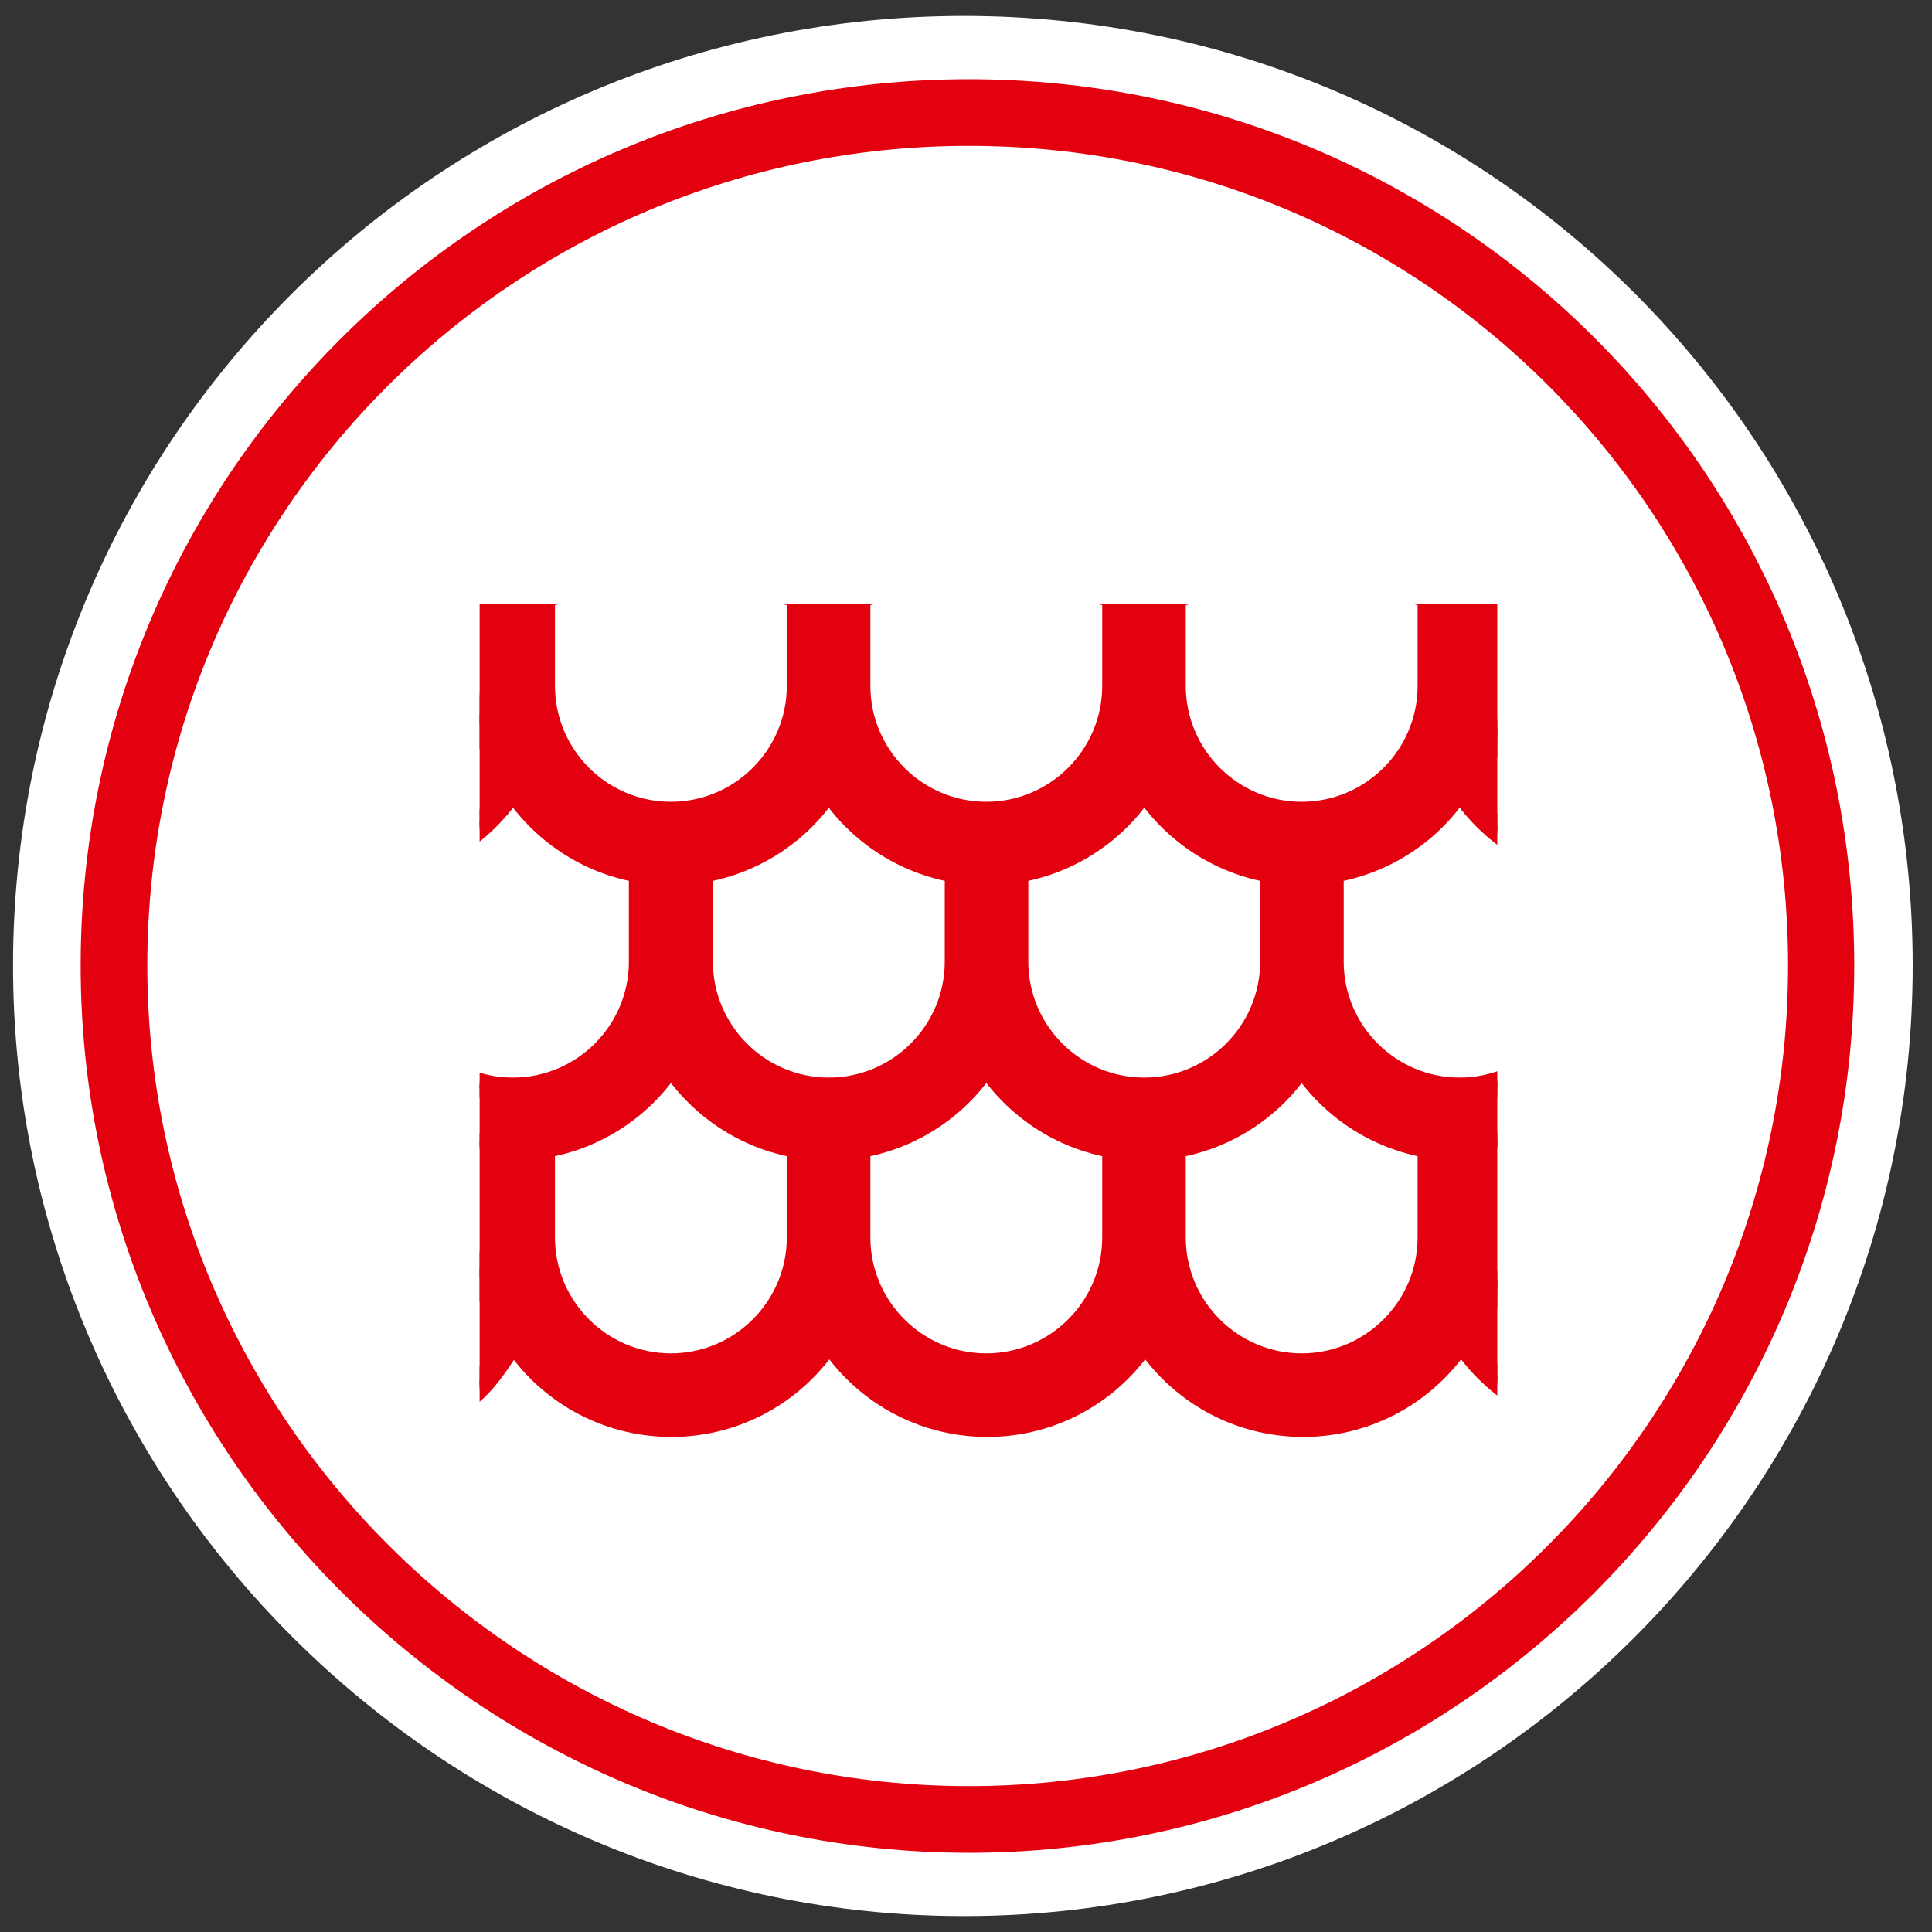
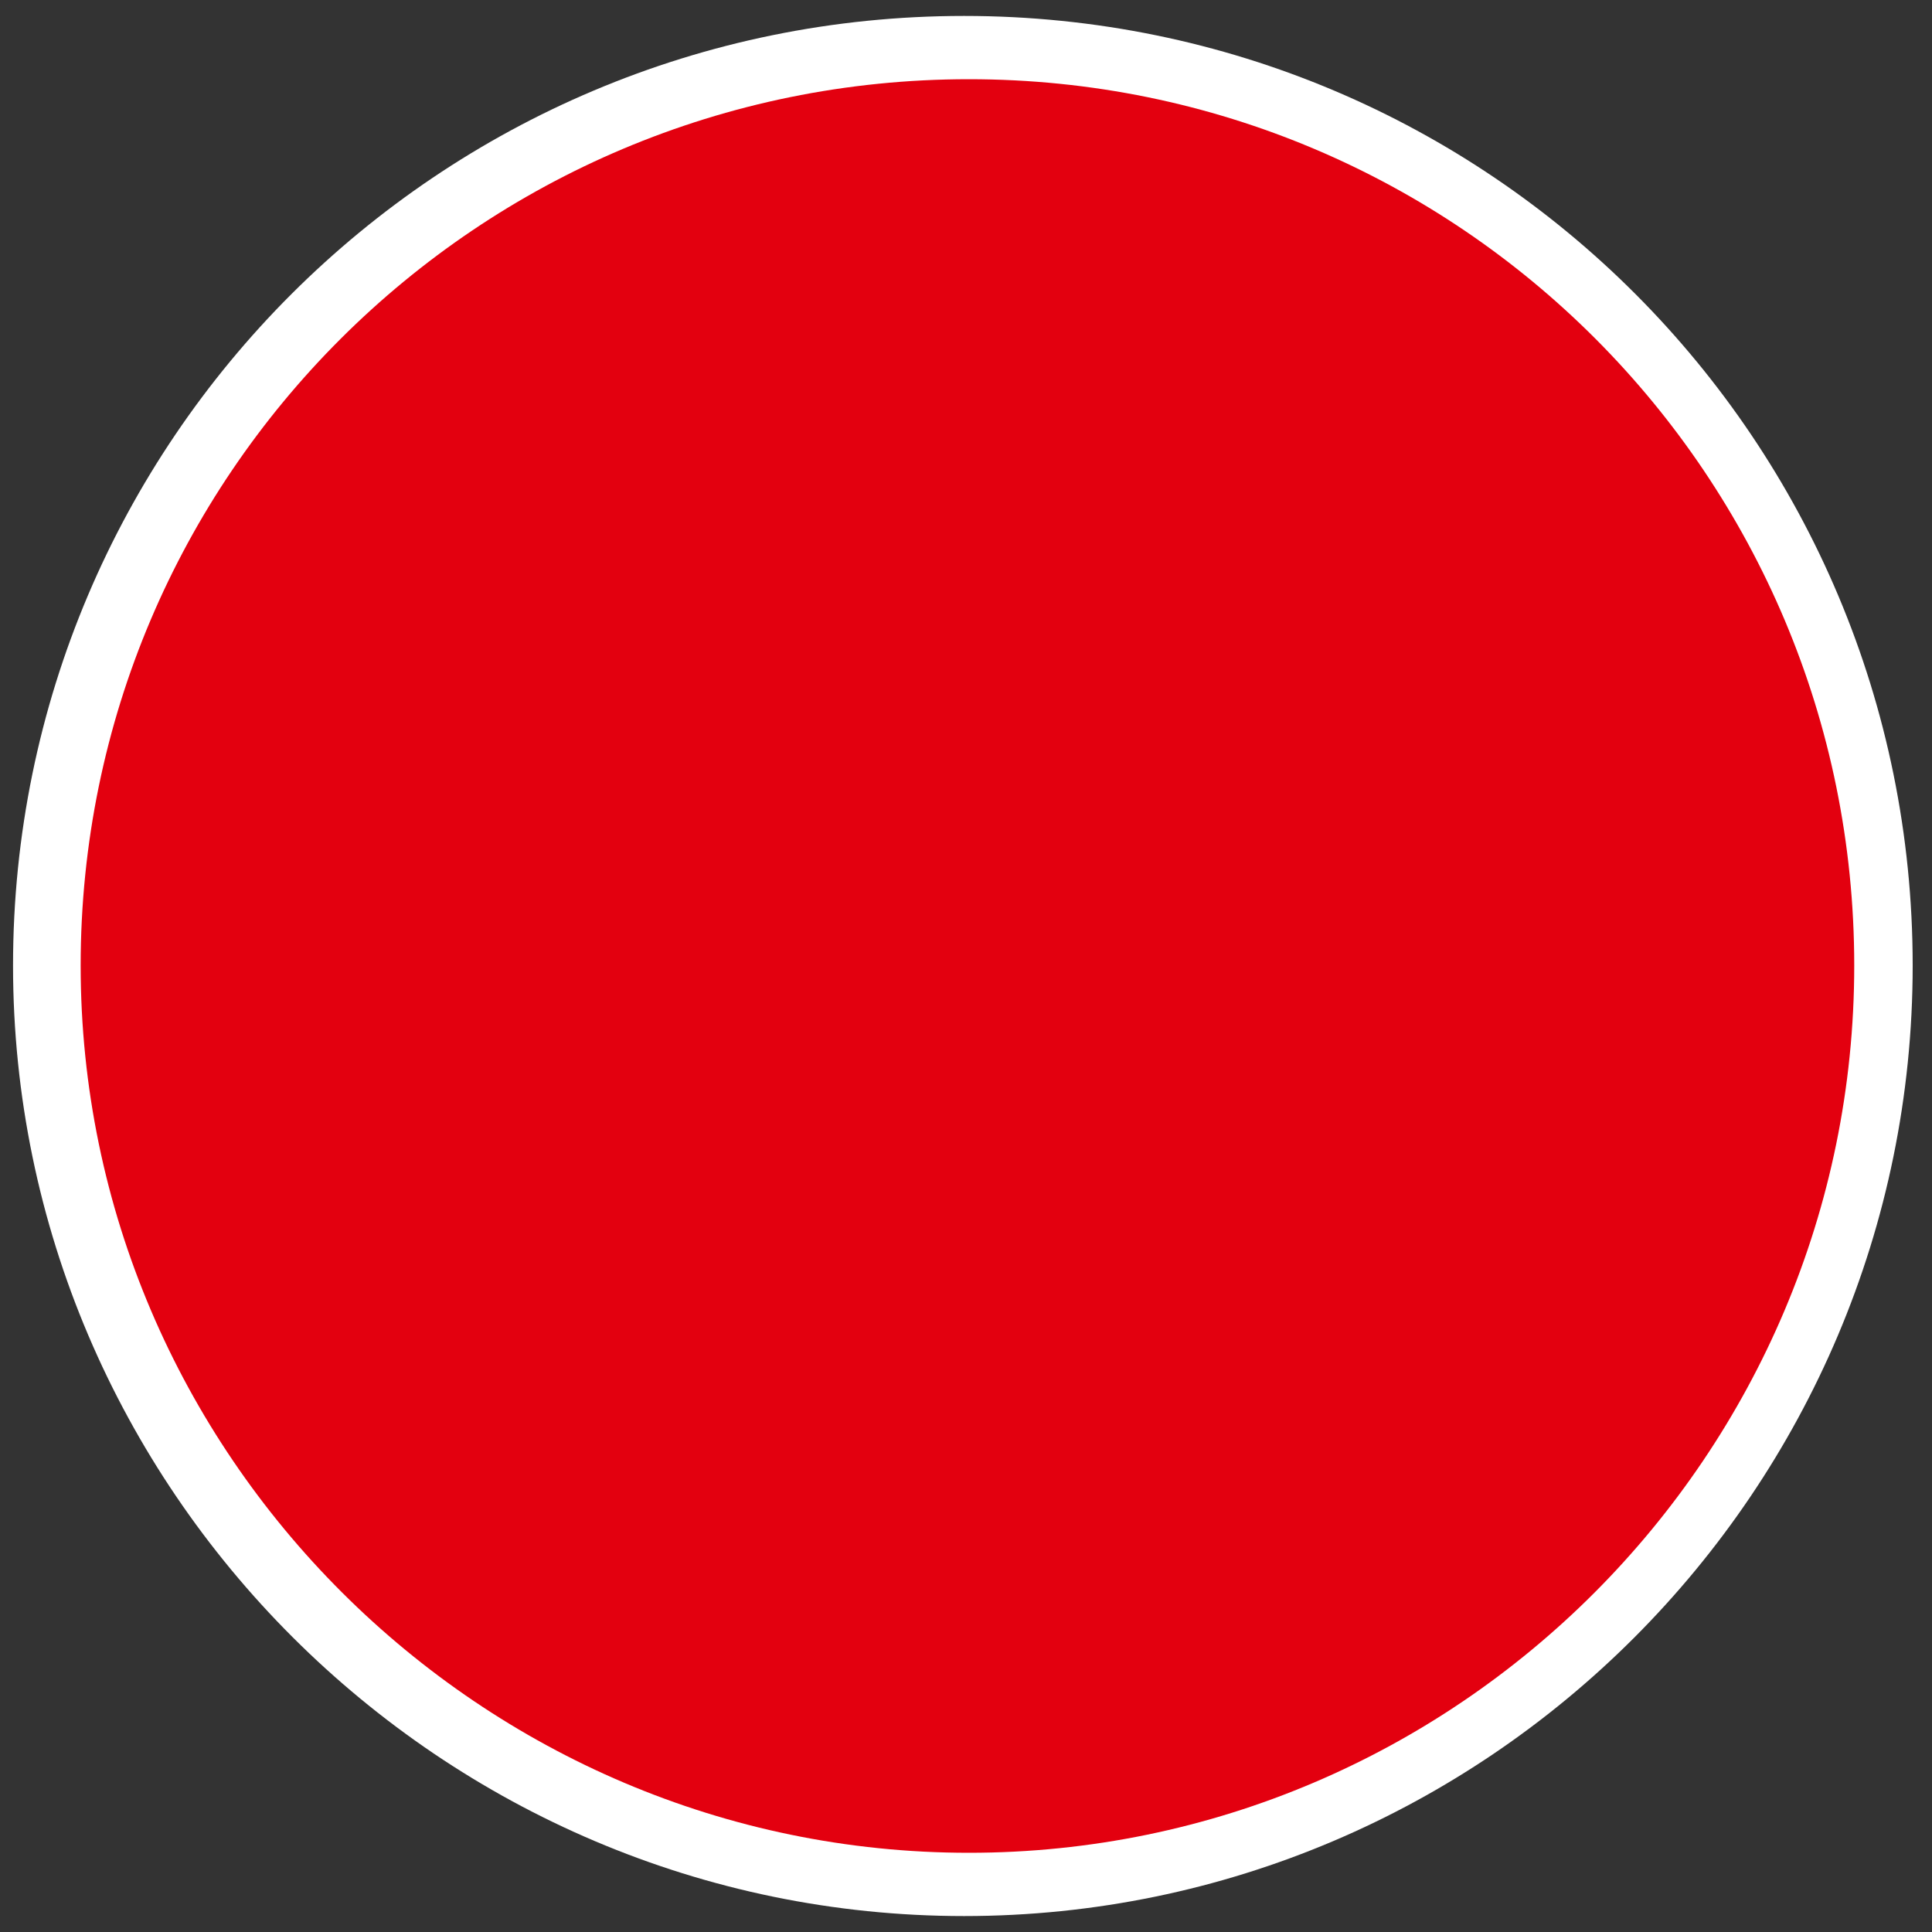
<svg xmlns="http://www.w3.org/2000/svg" id="Ebene_1" version="1.1" viewBox="0 0 400 400">
  <rect x="0" y="0" width="400" height="400" fill="#333333" stroke="none" />
  <defs>
    <style>
      .st0, .st1 {
        fill: none;
      }

      .st2 {
        fill: #fff;
      }

      .st2, .st3 {
        fill-rule: evenodd;
      }

      .st4 {
        fill: #e3000f;
        stroke: #e3000f;
        stroke-width: 5px;
      }

      .st4, .st1 {
        stroke-miterlimit: 10;
      }

      .st1 {
        stroke: #e3000f;
        stroke-width: 1.2px;
      }

      .st3 {
        fill: #e3000f;
      }

      .st5 {
        clip-path: url(#clippath);
      }
    </style>
    <clipPath id="clippath">
-       <rect class="st0" x="99.3" y="125.1" width="210.7" height="181" />
-     </clipPath>
+       </clipPath>
  </defs>
  <g id="Ebene_11" data-name="Ebene_1">
    <path class="st2" d="M2.7,199.9C2.7,91.3,90.8,3.3,199.6,3.3s196.4,88,196.4,196.6-88.2,196.8-196.4,196.8S2.7,308.3,2.7,199.9" />
    <path class="st3" d="M16.7,199.9C16.7,98.5,99,16.4,200.6,16.4s183.3,82.2,183.3,183.5-82.3,183.7-183.3,183.7S16.7,301,16.7,199.9" />
-     <path class="st2" d="M30.5,199.9C30.5,106.1,106.6,30.2,200.6,30.2s169.6,76,169.6,169.7-76.1,169.9-169.6,169.9S30.5,293.5,30.5,199.9" />
    <g class="st5">
      <g>
-         <path class="st4" d="M367.5,54.2H40.9c-3.4,0-6.1,2.7-6.1,6.1v195.9c0,21.4,17.4,38.8,38.8,38.8s25.8-7.1,32.7-17.9c6.9,10.8,19,17.9,32.7,17.9s25.8-7.1,32.7-17.9c6.9,10.8,19,17.9,32.7,17.9s25.8-7.1,32.7-17.9c6.9,10.8,19,17.9,32.7,17.9s25.8-7.1,32.7-17.9c6.9,10.8,19,17.9,32.7,17.9,21.4,0,38.8-17.4,38.8-38.8V60.4c0-3.4-2.7-6.1-6.1-6.1M302.2,225.6c-14.6,0-26.5-11.9-26.5-26.5v-18.8c11.1-1.8,20.7-8.3,26.5-17.4,5.9,9.1,15.4,15.6,26.5,17.4v18.8c0,14.6-11.9,26.5-26.5,26.5M236.9,225.6c-14.6,0-26.5-11.9-26.5-26.5v-18.8c11.1-1.8,20.7-8.3,26.5-17.4,5.9,9.1,15.4,15.6,26.5,17.4v18.8c0,14.6-11.9,26.5-26.5,26.5M171.6,225.6c-14.6,0-26.5-11.9-26.5-26.5v-18.8c11.1-1.8,20.7-8.3,26.5-17.4,5.8,9.1,15.4,15.6,26.5,17.4v18.8c0,14.6-11.9,26.5-26.5,26.5M106.2,225.6c-14.6,0-26.5-11.9-26.5-26.5v-18.8c11.1-1.8,20.7-8.3,26.5-17.4,5.9,9.1,15.4,15.6,26.5,17.4v18.8c0,14.6-11.9,26.5-26.5,26.5M47,123.1c11.1-1.8,20.7-8.3,26.5-17.4,5.9,9.1,15.4,15.6,26.5,17.4v18.8c0,14.6-11.9,26.5-26.5,26.5s-26.5-11.9-26.5-26.5c0,0,0-18.8,0-18.8ZM328.7,84.8c0,14.6-11.9,26.5-26.5,26.5s-26.5-11.9-26.5-26.5v-18.4h53.1v18.4h-.1ZM269.5,168.5c-14.6,0-26.5-11.9-26.5-26.5v-18.8c11.1-1.8,20.7-8.3,26.5-17.4,5.8,9.1,15.4,15.6,26.5,17.4v18.8c0,14.6-11.9,26.5-26.5,26.5M204.2,168.5c-14.6,0-26.5-11.9-26.5-26.5v-18.8c11.1-1.8,20.7-8.3,26.5-17.4,5.9,9.1,15.4,15.6,26.5,17.4v18.8c0,14.6-11.9,26.5-26.5,26.5M138.9,168.5c-14.6,0-26.5-11.9-26.5-26.5v-18.8c11.1-1.8,20.7-8.3,26.5-17.4,5.9,9.1,15.4,15.6,26.5,17.4v18.8c0,14.6-11.9,26.5-26.5,26.5M263.4,84.8c0,14.6-11.9,26.5-26.5,26.5s-26.5-11.9-26.5-26.5v-18.4h53.1v18.4h-.1ZM198.1,84.8c0,14.6-11.9,26.5-26.5,26.5s-26.5-11.9-26.5-26.5v-18.4h53.1v18.4h-.1ZM132.8,84.8c0,14.6-11.9,26.5-26.5,26.5s-26.5-11.9-26.5-26.5v-18.4h53.1v18.4h0ZM67.5,180.2v18.8c0,12.5-8.7,23-20.4,25.8v-54.7c5.5,5.2,12.6,8.8,20.4,10M341,180.2c7.8-1.2,14.9-4.8,20.4-10v54.7c-11.7-2.8-20.4-13.3-20.4-25.8v-18.8h0ZM334.9,168.5c-14.6,0-26.5-11.9-26.5-26.5v-18.8c11.1-1.8,20.7-8.3,26.5-17.4,5.8,9.1,15.4,15.6,26.5,17.4v18.8c0,14.6-11.9,26.5-26.5,26.5M361.4,110.6c-11.7-2.8-20.4-13.3-20.4-25.8v-18.4h20.4s0,44.2,0,44.2ZM67.5,66.5v18.4c0,12.5-8.7,23-20.4,25.8v-44.2h20.4ZM73.6,282.7c-14.6,0-26.5-11.9-26.5-26.5v-18.9c11.1-1.8,20.7-8.3,26.5-17.4,5.9,9.1,15.4,15.6,26.5,17.4v18.9c0,14.6-11.9,26.5-26.5,26.5M138.9,282.7c-14.6,0-26.5-11.9-26.5-26.5v-18.9c11.1-1.8,20.7-8.3,26.5-17.4,5.9,9.1,15.4,15.6,26.5,17.4v18.9c0,14.6-11.9,26.5-26.5,26.5M204.2,282.7c-14.6,0-26.5-11.9-26.5-26.5v-18.9c11.1-1.8,20.7-8.3,26.5-17.4,5.9,9.1,15.4,15.6,26.5,17.4v18.9c0,14.6-11.9,26.5-26.5,26.5M269.5,282.7c-14.6,0-26.5-11.9-26.5-26.5v-18.9c11.1-1.8,20.7-8.3,26.5-17.4,5.8,9.1,15.4,15.6,26.5,17.4v18.9c0,14.6-11.9,26.5-26.5,26.5M334.9,282.7c-14.6,0-26.5-11.9-26.5-26.5v-18.9c11.1-1.8,20.7-8.3,26.5-17.4,5.8,9.1,15.4,15.6,26.5,17.4v18.9c0,14.6-11.9,26.5-26.5,26.5" />
-         <path class="st1" d="M367.5,54.2H40.9c-3.4,0-6.1,2.7-6.1,6.1v195.9c0,21.4,17.4,38.8,38.8,38.8s25.8-7.1,32.7-17.9c6.9,10.8,19,17.9,32.7,17.9s25.8-7.1,32.7-17.9c6.9,10.8,19,17.9,32.7,17.9s25.8-7.1,32.7-17.9c6.9,10.8,19,17.9,32.7,17.9s25.8-7.1,32.7-17.9c6.9,10.8,19,17.9,32.7,17.9,21.4,0,38.8-17.4,38.8-38.8V60.4c0-3.4-2.7-6.1-6.1-6.1M302.2,225.6c-14.6,0-26.5-11.9-26.5-26.5v-18.8c11.1-1.8,20.7-8.3,26.5-17.4,5.9,9.1,15.4,15.6,26.5,17.4v18.8c0,14.6-11.9,26.5-26.5,26.5ZM236.9,225.6c-14.6,0-26.5-11.9-26.5-26.5v-18.8c11.1-1.8,20.7-8.3,26.5-17.4,5.9,9.1,15.4,15.6,26.5,17.4v18.8c0,14.6-11.9,26.5-26.5,26.5ZM171.6,225.6c-14.6,0-26.5-11.9-26.5-26.5v-18.8c11.1-1.8,20.7-8.3,26.5-17.4,5.8,9.1,15.4,15.6,26.5,17.4v18.8c0,14.6-11.9,26.5-26.5,26.5ZM106.2,225.6c-14.6,0-26.5-11.9-26.5-26.5v-18.8c11.1-1.8,20.7-8.3,26.5-17.4,5.9,9.1,15.4,15.6,26.5,17.4v18.8c0,14.6-11.9,26.5-26.5,26.5ZM47,123.1c11.1-1.8,20.7-8.3,26.5-17.4,5.9,9.1,15.4,15.6,26.5,17.4v18.8c0,14.6-11.9,26.5-26.5,26.5s-26.5-11.9-26.5-26.5c0,0,0-18.8,0-18.8ZM328.7,84.8c0,14.6-11.9,26.5-26.5,26.5s-26.5-11.9-26.5-26.5v-18.4h53.1v18.4h-.1ZM269.5,168.5c-14.6,0-26.5-11.9-26.5-26.5v-18.8c11.1-1.8,20.7-8.3,26.5-17.4,5.8,9.1,15.4,15.6,26.5,17.4v18.8c0,14.6-11.9,26.5-26.5,26.5ZM204.2,168.5c-14.6,0-26.5-11.9-26.5-26.5v-18.8c11.1-1.8,20.7-8.3,26.5-17.4,5.9,9.1,15.4,15.6,26.5,17.4v18.8c0,14.6-11.9,26.5-26.5,26.5ZM138.9,168.5c-14.6,0-26.5-11.9-26.5-26.5v-18.8c11.1-1.8,20.7-8.3,26.5-17.4,5.9,9.1,15.4,15.6,26.5,17.4v18.8c0,14.6-11.9,26.5-26.5,26.5ZM263.4,84.8c0,14.6-11.9,26.5-26.5,26.5s-26.5-11.9-26.5-26.5v-18.4h53.1v18.4h-.1ZM198.1,84.8c0,14.6-11.9,26.5-26.5,26.5s-26.5-11.9-26.5-26.5v-18.4h53.1v18.4h-.1ZM132.8,84.8c0,14.6-11.9,26.5-26.5,26.5s-26.5-11.9-26.5-26.5v-18.4h53.1v18.4h0ZM67.5,180.2v18.8c0,12.5-8.7,23-20.4,25.8v-54.7c5.5,5.2,12.6,8.8,20.4,10h0ZM341,180.2c7.8-1.2,14.9-4.8,20.4-10v54.7c-11.7-2.8-20.4-13.3-20.4-25.8v-18.8h0ZM334.9,168.5c-14.6,0-26.5-11.9-26.5-26.5v-18.8c11.1-1.8,20.7-8.3,26.5-17.4,5.8,9.1,15.4,15.6,26.5,17.4v18.8c0,14.6-11.9,26.5-26.5,26.5ZM361.4,110.6c-11.7-2.8-20.4-13.3-20.4-25.8v-18.4h20.4s0,44.2,0,44.2ZM67.5,66.5v18.4c0,12.5-8.7,23-20.4,25.8v-44.2h20.4ZM73.6,282.7c-14.6,0-26.5-11.9-26.5-26.5v-18.9c11.1-1.8,20.7-8.3,26.5-17.4,5.9,9.1,15.4,15.6,26.5,17.4v18.9c0,14.6-11.9,26.5-26.5,26.5ZM138.9,282.7c-14.6,0-26.5-11.9-26.5-26.5v-18.9c11.1-1.8,20.7-8.3,26.5-17.4,5.9,9.1,15.4,15.6,26.5,17.4v18.9c0,14.6-11.9,26.5-26.5,26.5ZM204.2,282.7c-14.6,0-26.5-11.9-26.5-26.5v-18.9c11.1-1.8,20.7-8.3,26.5-17.4,5.9,9.1,15.4,15.6,26.5,17.4v18.9c0,14.6-11.9,26.5-26.5,26.5ZM269.5,282.7c-14.6,0-26.5-11.9-26.5-26.5v-18.9c11.1-1.8,20.7-8.3,26.5-17.4,5.8,9.1,15.4,15.6,26.5,17.4v18.9c0,14.6-11.9,26.5-26.5,26.5ZM334.9,282.7c-14.6,0-26.5-11.9-26.5-26.5v-18.9c11.1-1.8,20.7-8.3,26.5-17.4,5.8,9.1,15.4,15.6,26.5,17.4v18.9c0,14.6-11.9,26.5-26.5,26.5Z" />
-       </g>
+         </g>
    </g>
  </g>
</svg>